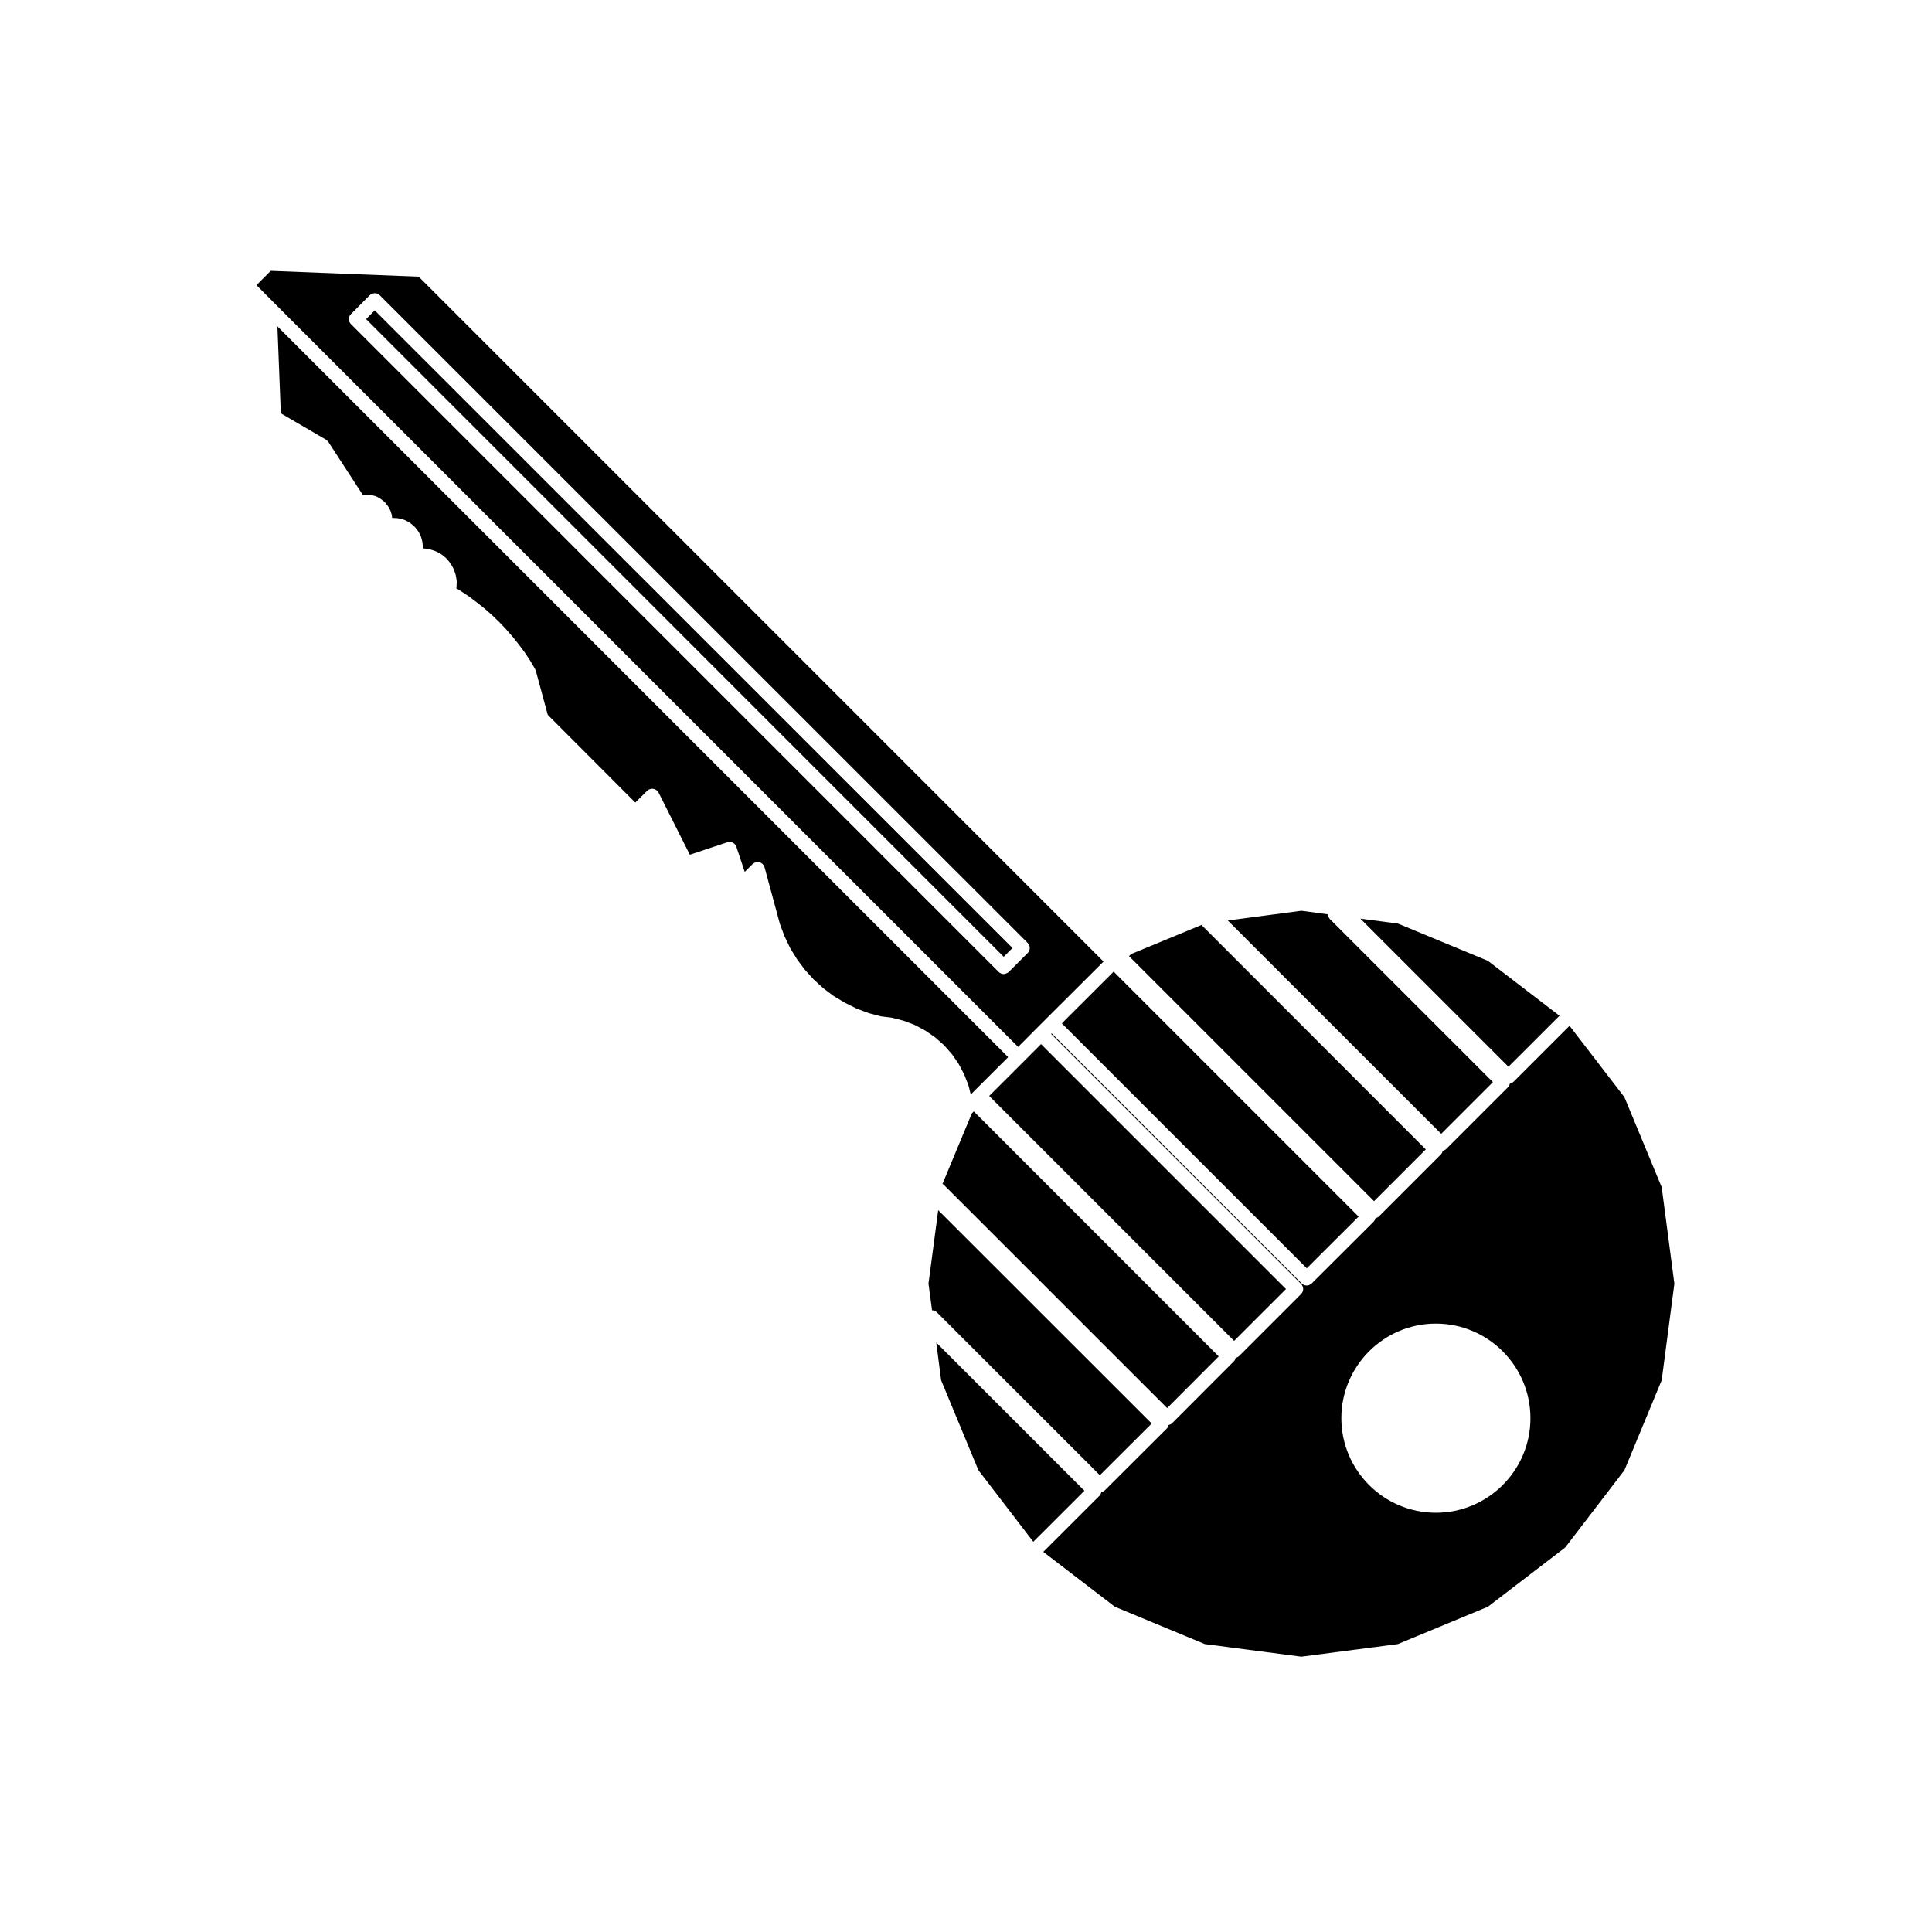
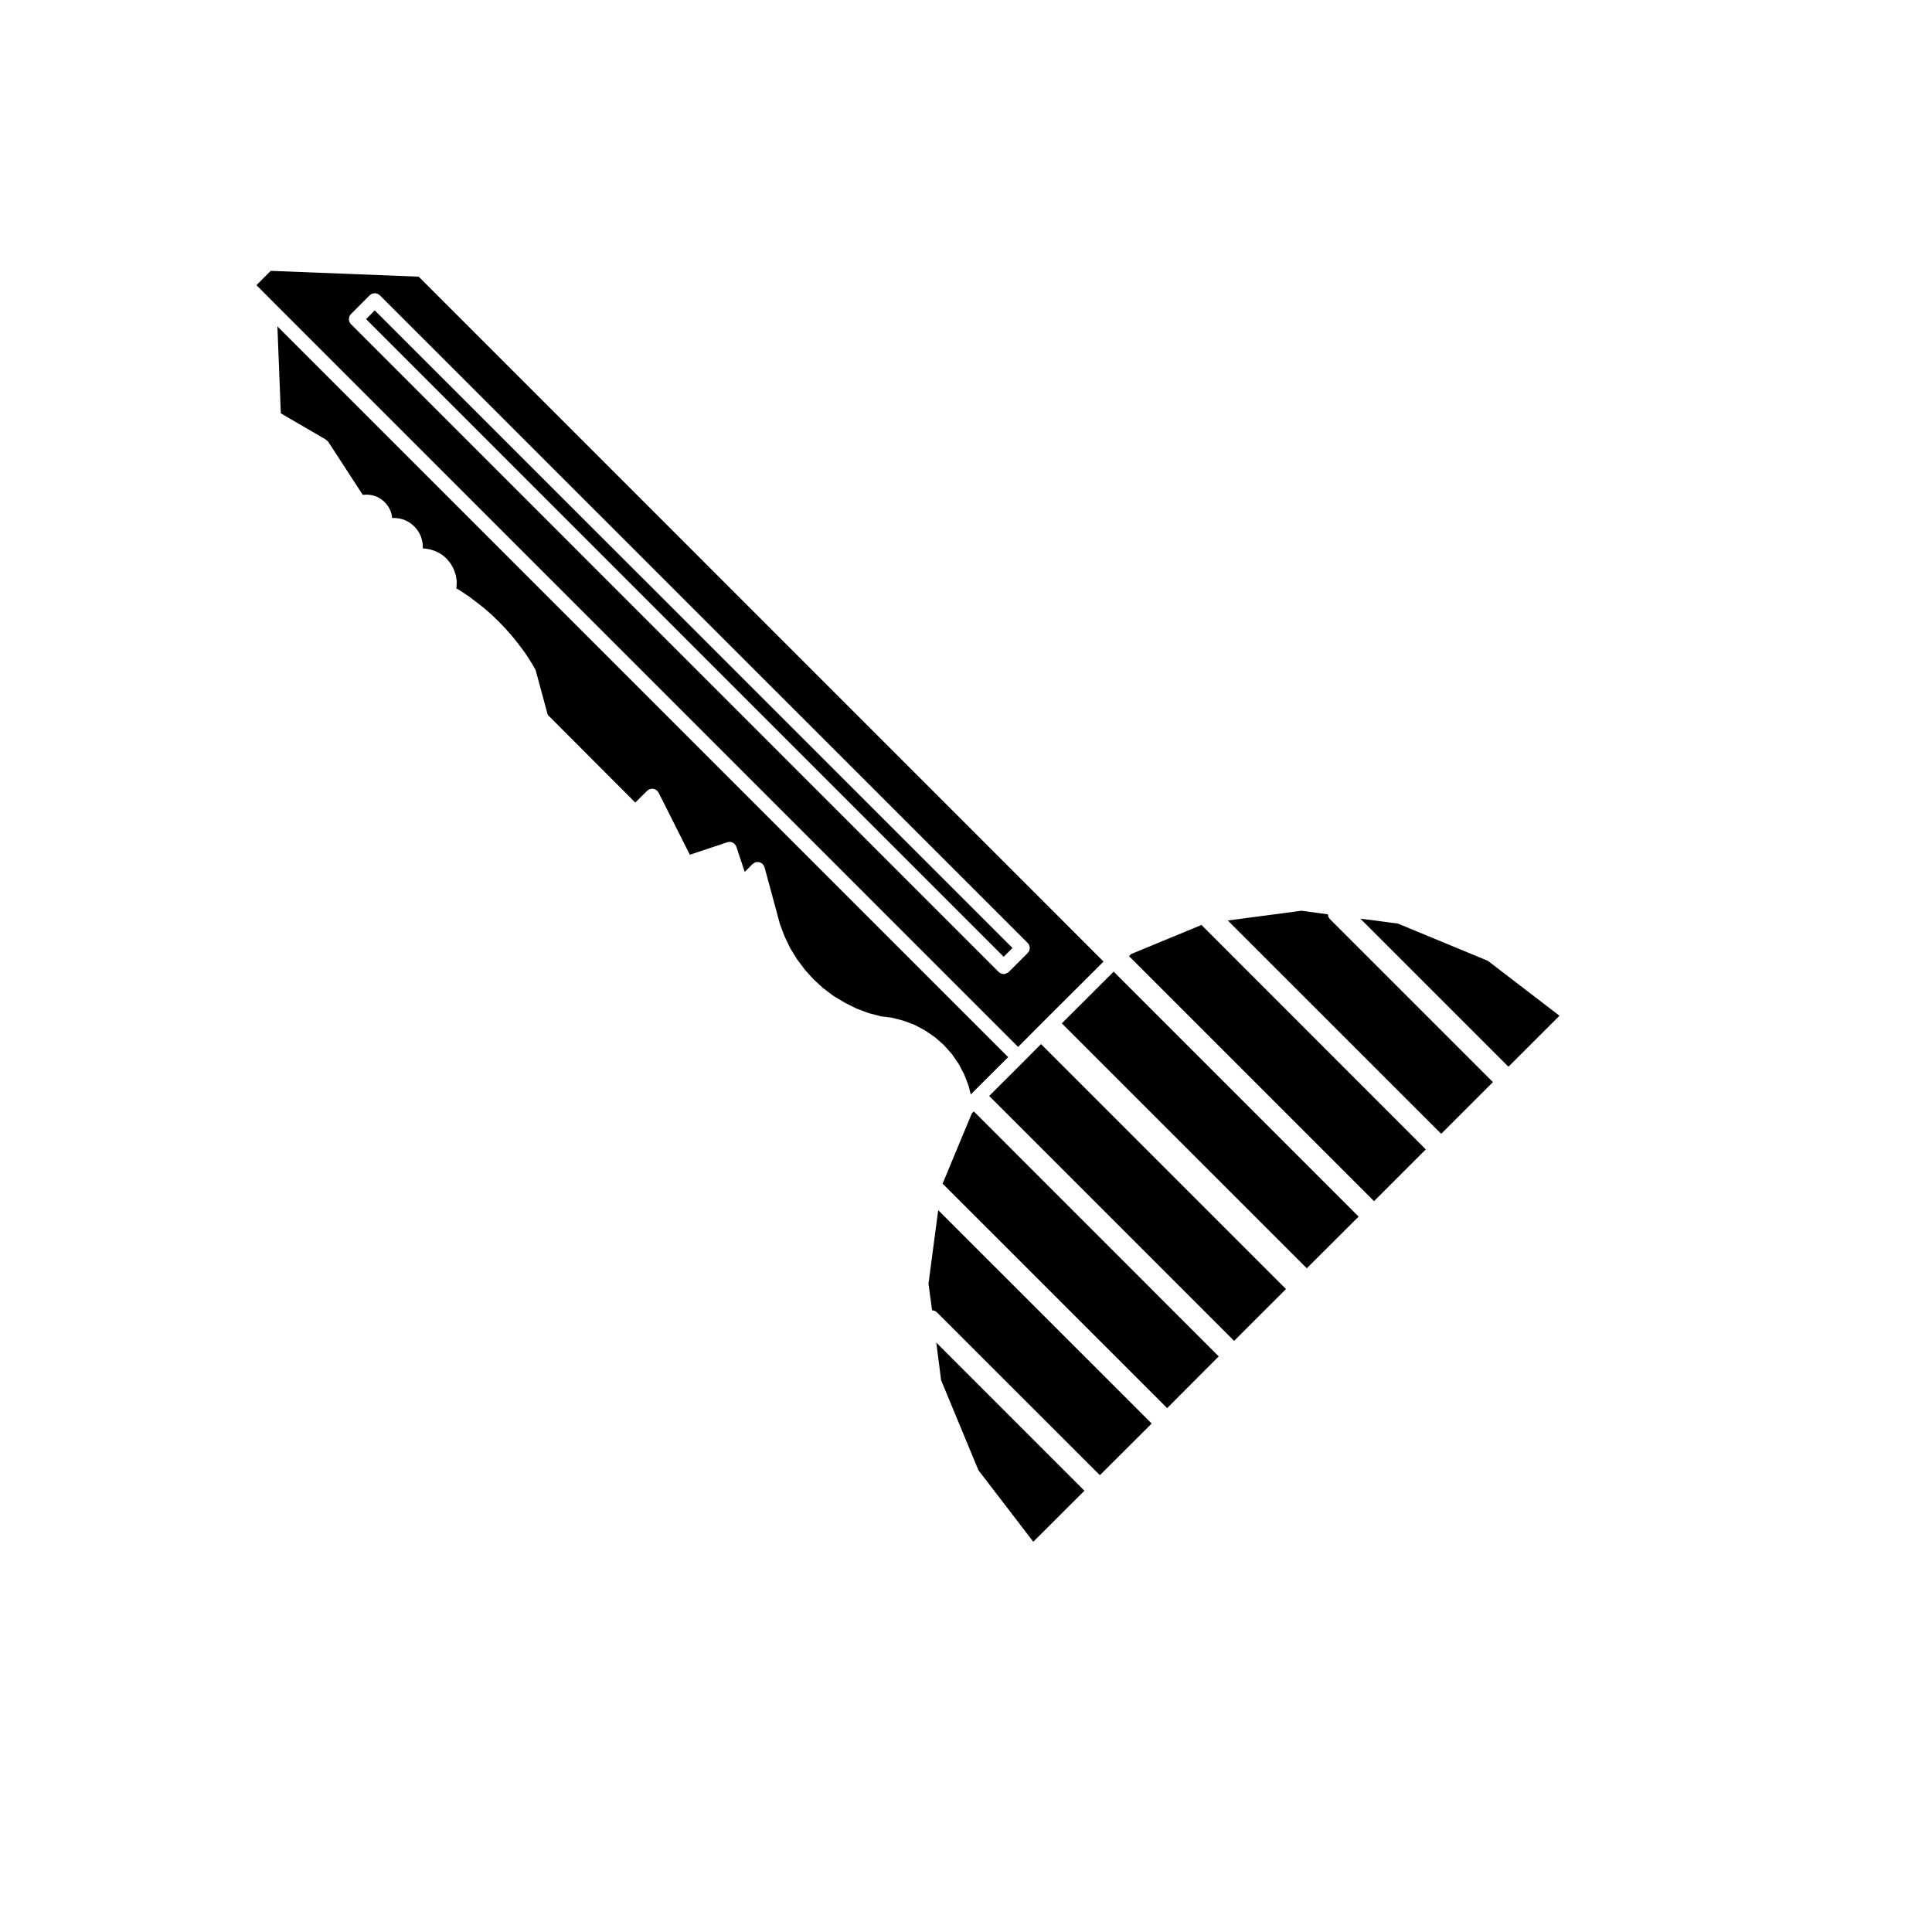
<svg xmlns="http://www.w3.org/2000/svg" fill="#000000" width="800px" height="800px" version="1.1" viewBox="144 144 512 512">
  <g>
    <path d="m403.29 533.62 14.543 18.965 13.551-13.527-39.262-39.262 1.285 9.984z" />
    <path d="m413.81 421.44 4.731-4.746v-0.004l2.832-2.832v-0.004l15.074-15.023-181.49-181.51-39.211-1.543-3.777 3.793 4.812 4.832zm-177.29-193.23c0.02-0.117 0.02-0.238 0.07-0.352 0.09-0.227 0.227-0.434 0.414-0.621v-0.004c0-0.004 0-0.004 0.012-0.004l4.949-4.977c0.156-0.152 0.332-0.258 0.523-0.344 0.039-0.02 0.07-0.055 0.102-0.07 0.137-0.059 0.289-0.059 0.434-0.09 0.102-0.012 0.188-0.051 0.289-0.051 0.102 0 0.207 0.039 0.309 0.059 0.137 0.02 0.277 0.023 0.402 0.082 0.051 0.02 0.09 0.059 0.125 0.086 0.176 0.09 0.352 0.18 0.492 0.328h0.012l171.69 171.64c0.363 0.367 0.551 0.852 0.551 1.336 0 0.488-0.188 0.973-0.551 1.34l-5.008 5.008c-0.137 0.125-0.297 0.215-0.465 0.297-0.277 0.145-0.57 0.258-0.875 0.258-0.484 0-0.961-0.188-1.34-0.555l-171.64-171.67c0-0.004 0-0.004-0.012-0.012-0.188-0.188-0.324-0.395-0.414-0.621-0.039-0.109-0.039-0.23-0.07-0.344-0.02-0.125-0.07-0.246-0.07-0.367 0.004-0.117 0.059-0.238 0.078-0.359z" />
    <path d="m412.32 395.23-169.01-168.97-2.293 2.309 168.97 168.99z" />
    <path d="m490.31 480.11 13.734-13.695-64.914-64.922-13.738 13.707z" />
    <path d="m264.93 299.83c-0.012 0.031 0 0.059-0.012 0.086l1.012 0.59c0.02 0.012 0.031 0.023 0.039 0.035 0.02 0.012 0.039 0.016 0.051 0.023l2.125 1.414c0.02 0.012 0.031 0.023 0.039 0.039 0.02 0.016 0.039 0.016 0.059 0.023l2.023 1.535c0.012 0.004 0.012 0.012 0.02 0.016 0 0.004 0.012 0.004 0.012 0.004l1.988 1.566c0.012 0.012 0.02 0.031 0.031 0.039 0.012 0.012 0.031 0.012 0.051 0.023l1.941 1.703c0.012 0.012 0.012 0.023 0.02 0.035 0.012 0.012 0.031 0.012 0.039 0.02l1.84 1.773c0.012 0.016 0.02 0.031 0.031 0.039 0.012 0.012 0.02 0.016 0.031 0.02l1.754 1.84c0.012 0.012 0.012 0.031 0.02 0.039 0.012 0.012 0.02 0.012 0.031 0.02l1.672 1.918c0.012 0.012 0.02 0.023 0.031 0.035 0 0.016 0.02 0.016 0.031 0.023l1.582 1.988c0.012 0.012 0.012 0.02 0.012 0.031 0.012 0.012 0.02 0.012 0.031 0.02l1.535 2.055c0.012 0.012 0.012 0.031 0.02 0.039 0.012 0.02 0.031 0.031 0.039 0.039l1.414 2.125c0.012 0.02 0.012 0.035 0.02 0.051 0.012 0.02 0.02 0.023 0.031 0.039l1.301 2.195c0.051 0.082 0.051 0.16 0.09 0.246 0.031 0.082 0.09 0.137 0.105 0.223l3.168 11.699 23.199 23.246 3.148-3.129c0.07-0.082 0.168-0.105 0.246-0.168 0.09-0.059 0.145-0.137 0.238-0.188 0.031-0.012 0.051-0.012 0.082-0.02 0.117-0.055 0.246-0.074 0.371-0.105 0.117-0.023 0.227-0.066 0.344-0.066 0.105-0.004 0.215 0.023 0.332 0.039 0.125 0.02 0.258 0.031 0.371 0.082 0.102 0.031 0.176 0.102 0.277 0.152 0.117 0.074 0.238 0.133 0.344 0.23 0.02 0.02 0.051 0.02 0.059 0.039 0.082 0.074 0.105 0.168 0.168 0.246 0.059 0.082 0.137 0.145 0.188 0.238l8.289 16.473 9.93-3.305c1.004-0.332 2.055 0.207 2.394 1.188l2.223 6.66 2.086-2.086c0.031-0.031 0.07-0.039 0.09-0.059 0.102-0.09 0.207-0.145 0.324-0.215 0.105-0.059 0.207-0.121 0.324-0.16 0.039-0.016 0.07-0.039 0.105-0.055 0.082-0.02 0.145 0 0.227-0.012 0.137-0.02 0.266-0.035 0.402-0.023 0.105 0.004 0.215 0.035 0.324 0.066 0.125 0.031 0.246 0.066 0.363 0.117 0.105 0.059 0.207 0.133 0.309 0.207 0.07 0.051 0.145 0.082 0.207 0.137 0.031 0.031 0.031 0.07 0.059 0.102 0.082 0.09 0.137 0.195 0.207 0.309 0.059 0.105 0.125 0.215 0.168 0.344 0.012 0.031 0.039 0.059 0.051 0.098l4.086 15.078 1.211 3.223 1.516 3.164 1.789 2.902 2.066 2.769 2.312 2.555 2.57 2.363 2.734 2.055 2.984 1.785 3.098 1.551 3.231 1.215 3.266 0.855 2.805 0.344c0.051 0 0.082 0.031 0.125 0.039 0.039 0.012 0.082-0.004 0.125 0.012l2.852 0.746c0.039 0.012 0.059 0.031 0.09 0.039 0.031 0.016 0.07 0.012 0.102 0.02l2.715 1.02c0.039 0.016 0.07 0.051 0.105 0.066 0.039 0.02 0.082 0.02 0.117 0.039l2.602 1.391c0.031 0.016 0.051 0.051 0.082 0.066 0.039 0.02 0.07 0.023 0.102 0.047l2.414 1.652c0.031 0.023 0.051 0.059 0.082 0.086 0.031 0.02 0.07 0.031 0.102 0.059l2.195 1.941c0.039 0.023 0.051 0.066 0.082 0.098 0.031 0.023 0.07 0.047 0.09 0.074l1.961 2.211c0.031 0.031 0.039 0.07 0.059 0.102 0.031 0.035 0.059 0.051 0.09 0.086l1.652 2.41c0.02 0.031 0.02 0.07 0.039 0.105 0.02 0.035 0.059 0.055 0.082 0.098l1.352 2.578c0.012 0.031 0.012 0.07 0.031 0.105 0.012 0.035 0.039 0.055 0.059 0.098l1.062 2.754c0.012 0.039 0 0.082 0.02 0.117 0.012 0.039 0.039 0.07 0.051 0.105l0.551 2.207 0.906-0.906v-0.012l9.004-8.984-193.66-193.66 0.906 23.043 11.957 6.969c0.02 0.012 0.031 0.031 0.039 0.039 0.105 0.07 0.195 0.16 0.289 0.25 0.09 0.09 0.188 0.16 0.266 0.273 0.012 0.012 0.031 0.02 0.039 0.039l9.129 14.043 0.898-0.07c0.07 0 0.125 0.02 0.188 0.02 0.059 0.004 0.105-0.02 0.156-0.012l0.945 0.102c0.059 0 0.102 0.035 0.156 0.051 0.051 0.012 0.102-0.012 0.145 0.012l0.926 0.258c0.082 0.02 0.137 0.082 0.215 0.105 0.082 0.023 0.156 0.039 0.227 0.082l0.855 0.5c0.031 0.023 0.051 0.055 0.09 0.086 0.031 0.02 0.082 0.023 0.105 0.051l0.734 0.57c0.059 0.051 0.09 0.117 0.145 0.172 0.055 0.055 0.125 0.09 0.176 0.152l0.621 0.785c0.031 0.039 0.039 0.09 0.07 0.125 0.031 0.051 0.07 0.07 0.102 0.117l0.473 0.855c0.031 0.059 0.031 0.121 0.059 0.188 0.031 0.059 0.082 0.105 0.102 0.176l0.277 0.918c0.031 0.082 0.012 0.156 0.02 0.238 0.02 0.082 0.059 0.137 0.059 0.215l0.031 0.434h0.031c0.07 0 0.125-0.031 0.195-0.02l1.23 0.07c0.059 0.004 0.105 0.039 0.168 0.047 0.059 0.004 0.105-0.004 0.168 0.004l1.16 0.289c0.07 0.016 0.125 0.066 0.195 0.09 0.07 0.031 0.145 0.031 0.215 0.059l1.102 0.57c0.07 0.031 0.105 0.09 0.168 0.125 0.059 0.035 0.125 0.051 0.176 0.102l0.945 0.777c0.051 0.047 0.082 0.102 0.117 0.145 0.051 0.039 0.102 0.059 0.137 0.105l0.754 0.926c0.051 0.051 0.059 0.117 0.102 0.176 0.031 0.051 0.09 0.09 0.117 0.145l0.57 1.094c0.031 0.059 0.031 0.133 0.059 0.195 0.02 0.07 0.07 0.117 0.09 0.191l0.312 1.18c0.012 0.066 0 0.121 0.012 0.191 0.012 0.059 0.039 0.109 0.051 0.176l0.07 1.211c0 0.07-0.031 0.137-0.031 0.207l0.082-0.004c0.059-0.004 0.117 0.023 0.176 0.031 0.082 0.004 0.137-0.02 0.215-0.004l1.32 0.207c0.051 0.012 0.102 0.039 0.145 0.055 0.047 0.016 0.102 0.004 0.145 0.02l1.281 0.422c0.051 0.016 0.09 0.059 0.137 0.086 0.059 0.02 0.117 0.02 0.168 0.051l1.18 0.641c0.059 0.031 0.102 0.09 0.156 0.125 0.051 0.035 0.105 0.051 0.156 0.09l1.043 0.875c0.039 0.039 0.059 0.098 0.105 0.137 0.039 0.039 0.09 0.059 0.125 0.105l0.855 1.039c0.039 0.047 0.051 0.105 0.082 0.152 0.039 0.055 0.09 0.09 0.117 0.137l0.66 1.211c0.031 0.051 0.031 0.105 0.051 0.156 0.02 0.051 0.07 0.09 0.082 0.145l0.434 1.27c0.02 0.051 0.012 0.102 0.02 0.152 0.012 0.051 0.051 0.098 0.051 0.141l0.215 1.301c0.012 0.074-0.012 0.137-0.012 0.207 0.012 0.07 0.039 0.125 0.031 0.207l-0.07 1.367c0 0.062-0.031 0.113-0.039 0.184z" />
    <path d="m514.47 388.76-9.961-1.309 39.242 39.242 13.531-13.512-18.973-14.547z" />
    <path d="m484.8 485.61-64.918-64.914-4.731 4.754-9.004 8.988 64.906 64.914z" />
    <path d="m539.64 430.77-43.176-43.176s-0.012 0-0.012-0.004 0-0.004-0.012-0.004c-0.105-0.105-0.168-0.246-0.238-0.371-0.051-0.09-0.125-0.156-0.168-0.246-0.051-0.125-0.051-0.258-0.07-0.387-0.02-0.098-0.059-0.18-0.059-0.277l-7.019-0.945-19.504 2.586 56.551 56.531z" />
    <path d="m462.45 389.11-18.695 7.723-0.551 0.555 64.93 64.934 13.719-13.719-59.258-59.285c-0.062-0.059-0.094-0.133-0.145-0.207z" />
    <path d="m392.3 491.79 43.176 43.156 13.738-13.695-56.578-56.543-2.578 19.473 0.945 7.055c0.469 0.016 0.926 0.191 1.297 0.555z" />
    <path d="m401.54 439.07-7.766 18.668 0.012 0.004c0.07 0.055 0.156 0.086 0.215 0.141 0.012 0.004 0.012 0.012 0.012 0.012l0.012 0.004 59.281 59.262 13.668-13.699-64.906-64.93z" />
-     <path d="m538.31 569.8 20.484-15.703 15.695-20.477 9.879-23.852 3.356-25.574-3.356-25.574-9.879-23.852-14.547-18.922-14.855 14.848c-0.137 0.137-0.297 0.215-0.465 0.309-0.156 0.09-0.324 0.137-0.504 0.176-0.082 0.344-0.215 0.672-0.484 0.938l-16.363 16.363c-0.266 0.266-0.59 0.402-0.938 0.473-0.07 0.363-0.207 0.719-0.484 0.992l-16.395 16.391c-0.266 0.266-0.598 0.398-0.938 0.48-0.031 0.105-0.031 0.215-0.07 0.312-0.051 0.117-0.137 0.215-0.207 0.324-0.07 0.102-0.117 0.211-0.207 0.301v0.004l-16.414 16.363c-0.102 0.102-0.227 0.152-0.344 0.227-0.102 0.059-0.176 0.141-0.277 0.188-0.238 0.09-0.473 0.137-0.719 0.137-0.238 0-0.484-0.051-0.711-0.137-0.012-0.012-0.02-0.02-0.039-0.031-0.207-0.09-0.414-0.215-0.578-0.387l-66.23-66.254-0.168 0.156 66.25 66.25c0.734 0.734 0.734 1.934 0 2.672l-16.414 16.414c-0.266 0.266-0.59 0.398-0.938 0.48-0.02 0.109-0.02 0.227-0.07 0.336 0 0.016-0.02 0.035-0.031 0.055-0.09 0.207-0.207 0.402-0.383 0.57l-16.332 16.363c-0.266 0.273-0.598 0.402-0.945 0.484v0.031c-0.031 0.098-0.02 0.195-0.059 0.289-0.051 0.125-0.145 0.227-0.227 0.336-0.07 0.098-0.105 0.203-0.188 0.289v0.004h-0.012l-16.414 16.363c-0.102 0.102-0.227 0.152-0.344 0.227-0.09 0.059-0.176 0.141-0.277 0.188-0.102 0.039-0.207 0.035-0.309 0.059-0.082 0.352-0.215 0.691-0.484 0.961l-14.887 14.867 18.965 14.547 23.84 9.898 25.574 3.336 25.582-3.336zm-38.84-49.965c0-13.816 11.234-25.066 25.055-25.066 13.82 0 25.055 11.246 25.055 25.066 0 13.82-11.234 25.055-25.055 25.055-13.816 0-25.055-11.242-25.055-25.055z" />
  </g>
</svg>